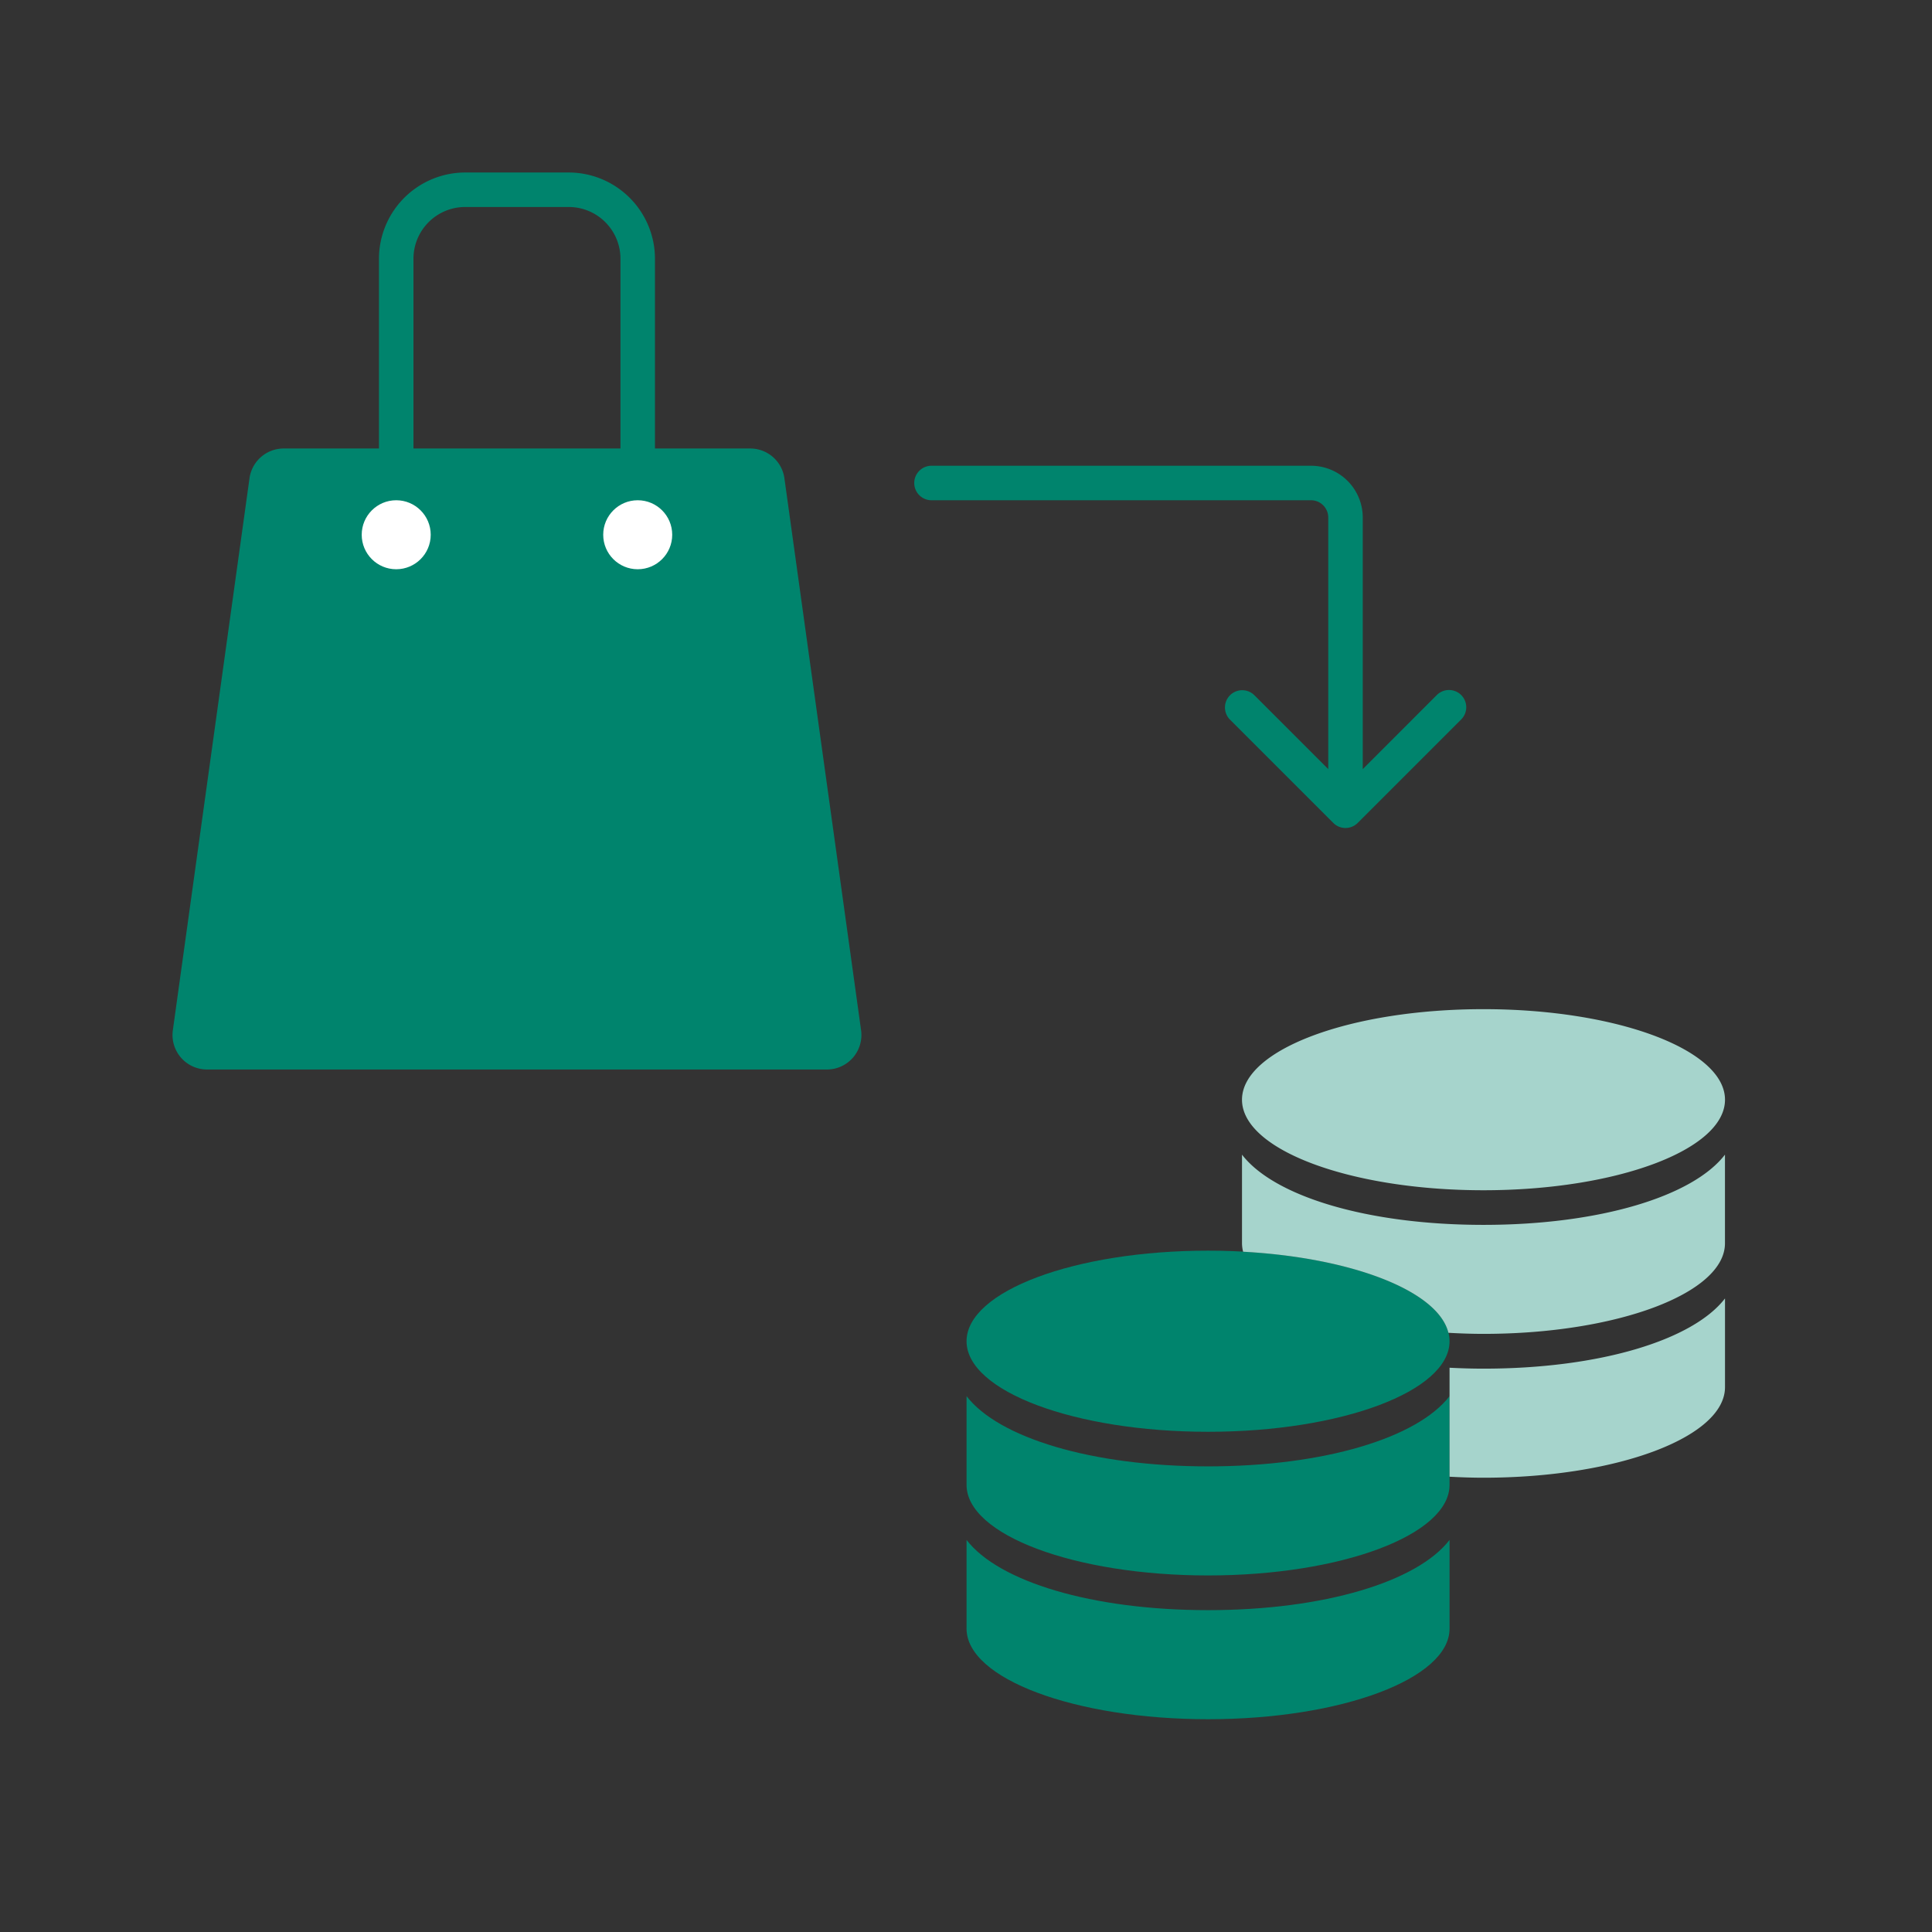
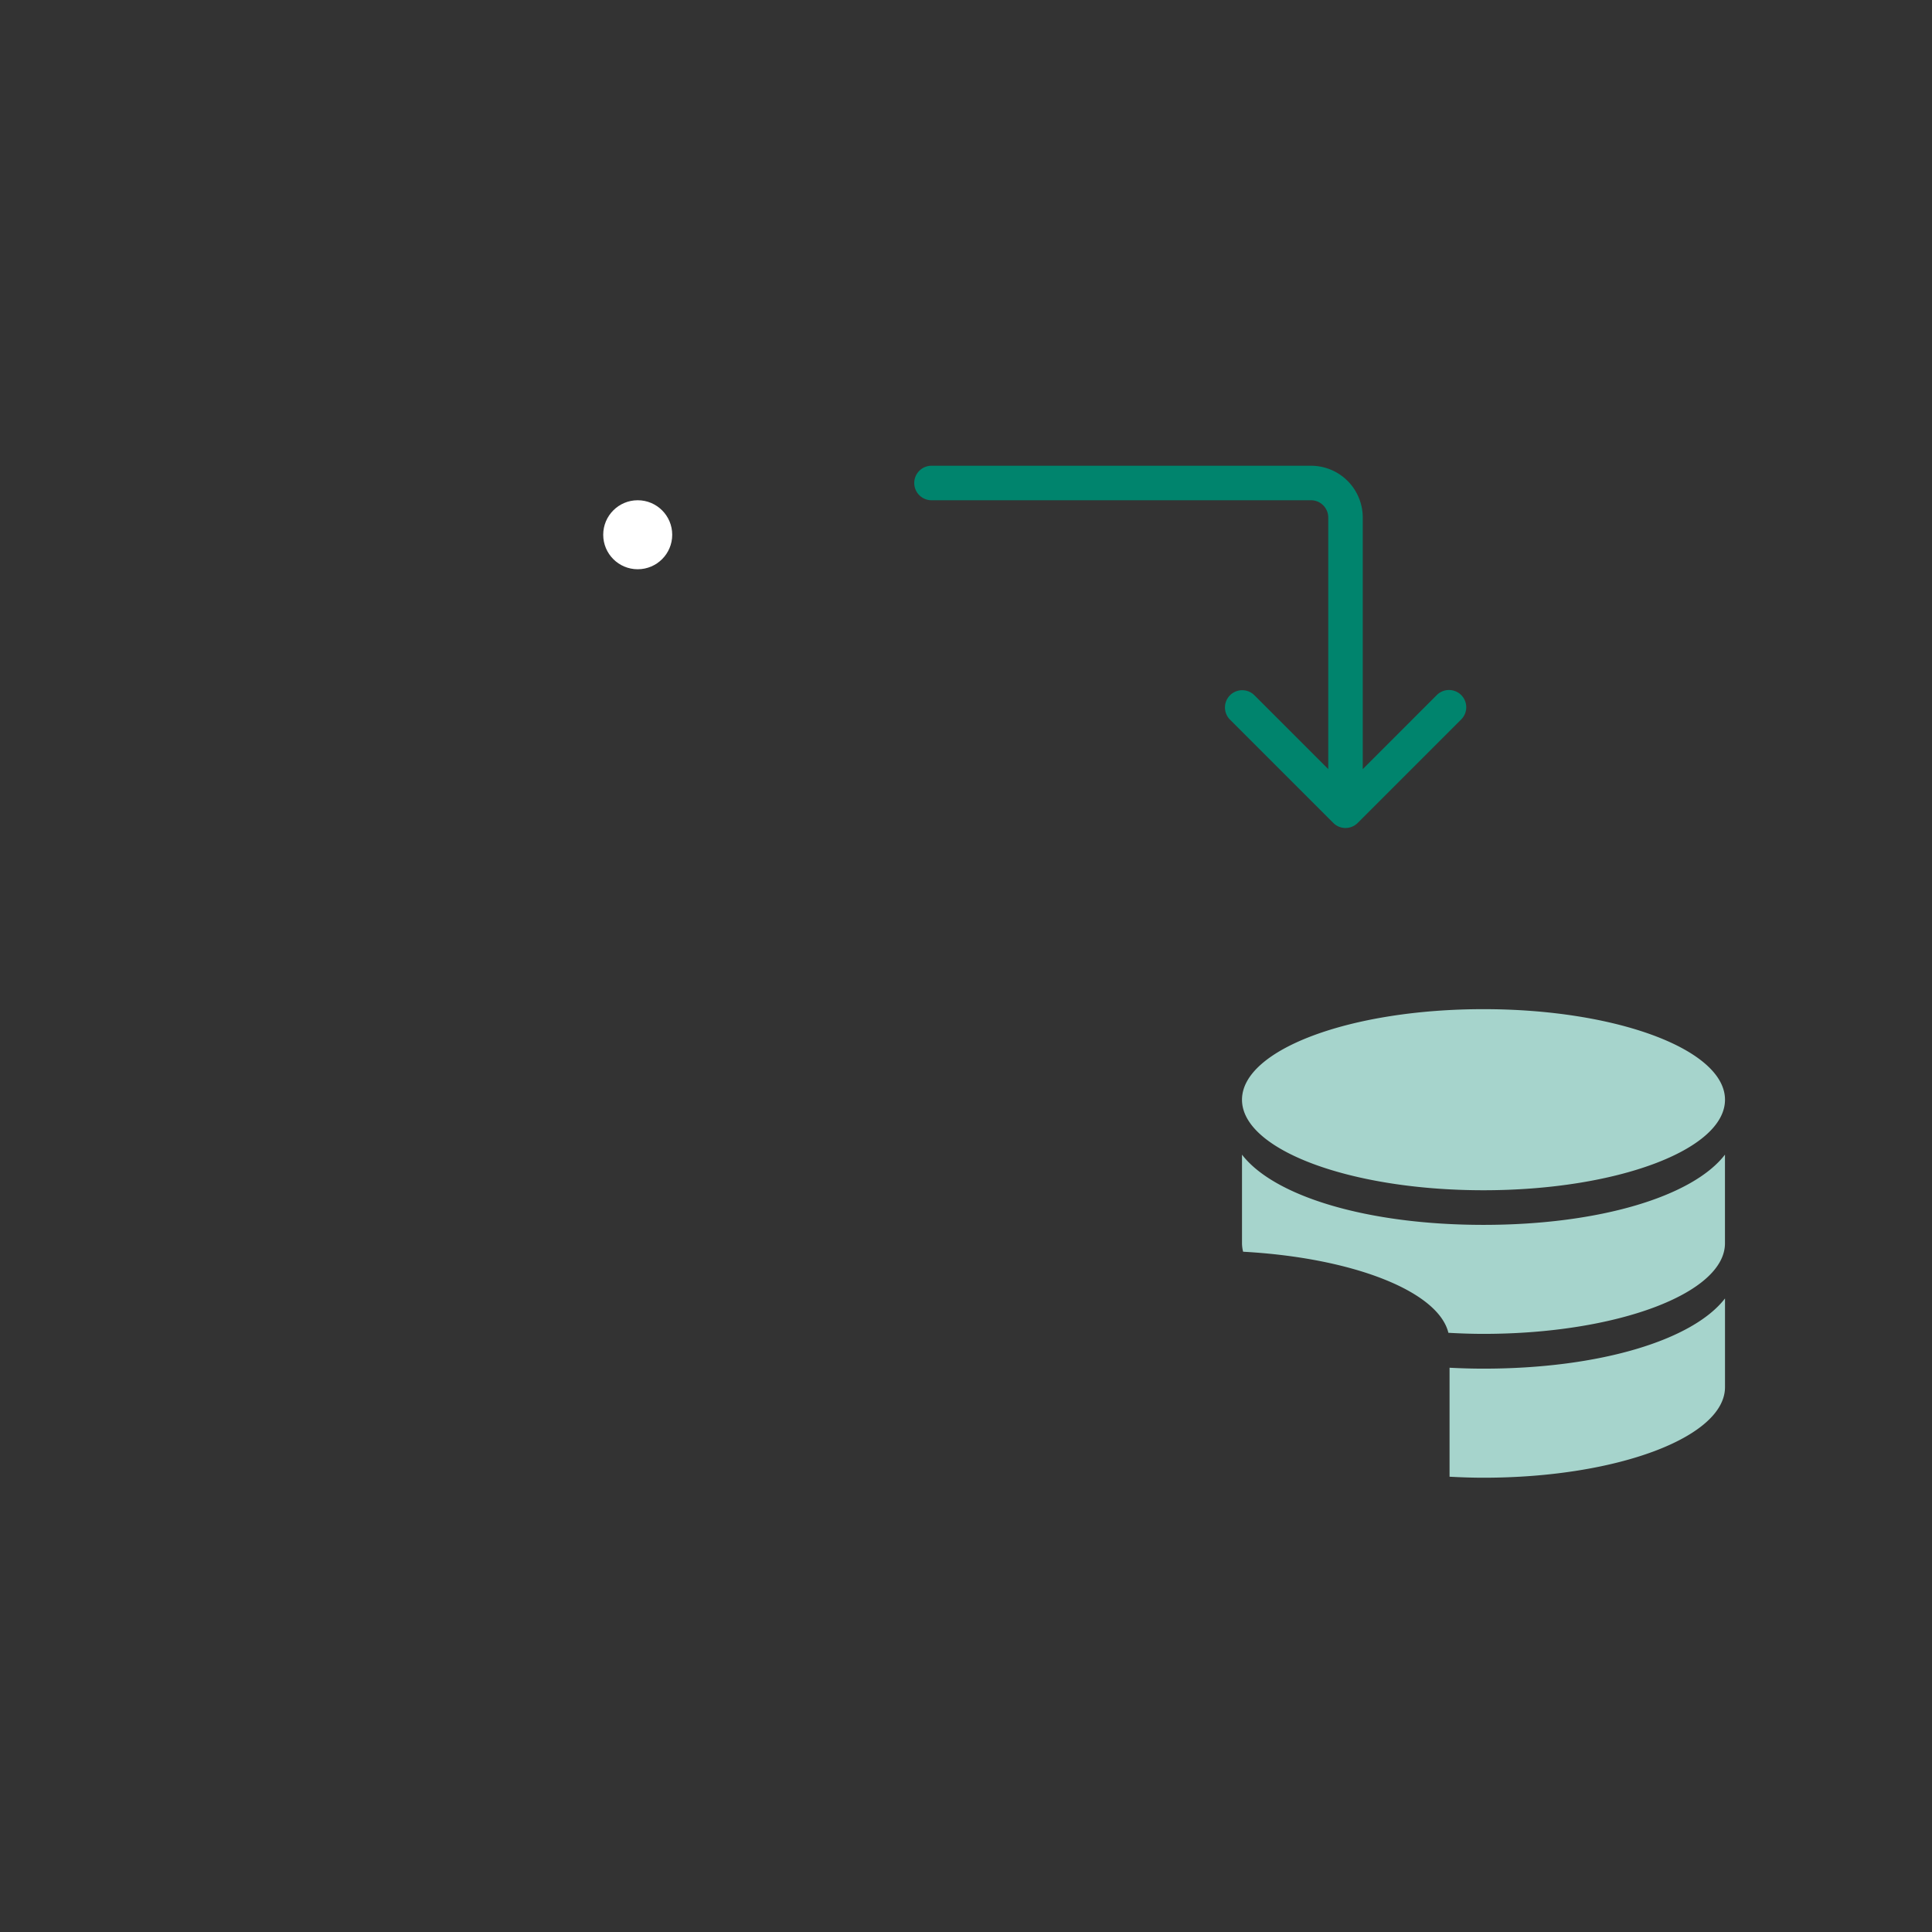
<svg xmlns="http://www.w3.org/2000/svg" id="icn-025_revo_after" width="112" height="112" viewBox="0 0 112 112">
  <rect x="0" y="0" width="112" height="112" fill="#333333" stroke="none" />
  <g id="グループ_30241" data-name="グループ 30241">
-     <rect id="長方形_26329" data-name="長方形 26329" width="112" height="112" fill="none" />
    <g id="グループ_30442" data-name="グループ 30442">
      <path id="パス_42410" data-name="パス 42410" d="M84.707,40.293a1,1,0,0,0-1.414,0L79,44.586V30a3,3,0,0,0-3-3H54a1,1,0,0,0,0,2H76a1,1,0,0,1,1,1V44.586l-4.293-4.293a1,1,0,0,0-1.414,1.414l6,6a1,1,0,0,0,1.414,0l6-6A1,1,0,0,0,84.707,40.293Z" fill="#00846d" />
-       <path id="パス_42411" data-name="パス 42411" d="M84.032,77.752c0,2.9-6.268,5.25-14,5.25s-14-2.35-14-5.25,6.268-5.25,14-5.25S84.032,74.853,84.032,77.752Zm-14,7.255c-6.742,0-12.143-1.658-14-4.071V86.08c0,2.9,6.268,5.25,14,5.25s14-2.351,14-5.25V80.936C82.175,83.349,76.774,85.007,70.032,85.007Zm0,8.335c-6.742,0-12.143-1.657-14-4.071v5.144c0,2.9,6.268,5.25,14,5.25s14-2.351,14-5.25V89.271C82.175,91.685,76.774,93.342,70.032,93.342Z" fill="#00846d" />
      <path id="パス_42412" data-name="パス 42412" d="M72,63.752c0-2.9,6.268-5.25,14-5.25s14,2.351,14,5.25S93.732,69,86,69,72,66.652,72,63.752Zm14,15.59c-.672,0-1.325-.021-1.968-.053v6.318c.645.034,1.3.058,1.968.058,7.732,0,14-2.351,14-5.25V75.271C98.143,77.685,92.742,79.342,86,79.342Zm0-8.335c-6.742,0-12.143-1.657-14-4.071V72.08a2.043,2.043,0,0,0,.065.484c6.347.347,11.311,2.286,11.9,4.7.665.037,1.34.062,2.033.062,7.732,0,14-2.351,14-5.25V66.936C98.143,69.35,92.742,71.007,86,71.007Z" fill="#a6d4cc" />
      <g id="グループ_30238" data-name="グループ 30238">
-         <path id="パス_42413" data-name="パス 42413" d="M49.918,59.725l-4.445-32A2,2,0,0,0,43.492,26H37.969V15a5.006,5.006,0,0,0-5-5h-6a5.006,5.006,0,0,0-5,5V26H16.445a2,2,0,0,0-1.981,1.725l-4.444,32A2,2,0,0,0,12,62H47.937A2,2,0,0,0,49.918,59.725ZM23.969,15a3,3,0,0,1,3-3h6a3,3,0,0,1,3,3V26h-12Z" fill="#00846d" />
-         <circle id="楕円形_3011" data-name="楕円形 3011" cx="2" cy="2" r="2" transform="translate(20.969 29)" fill="#fff" />
        <circle id="楕円形_3012" data-name="楕円形 3012" cx="2" cy="2" r="2" transform="translate(34.969 29)" fill="#fff" />
      </g>
    </g>
  </g>
</svg>